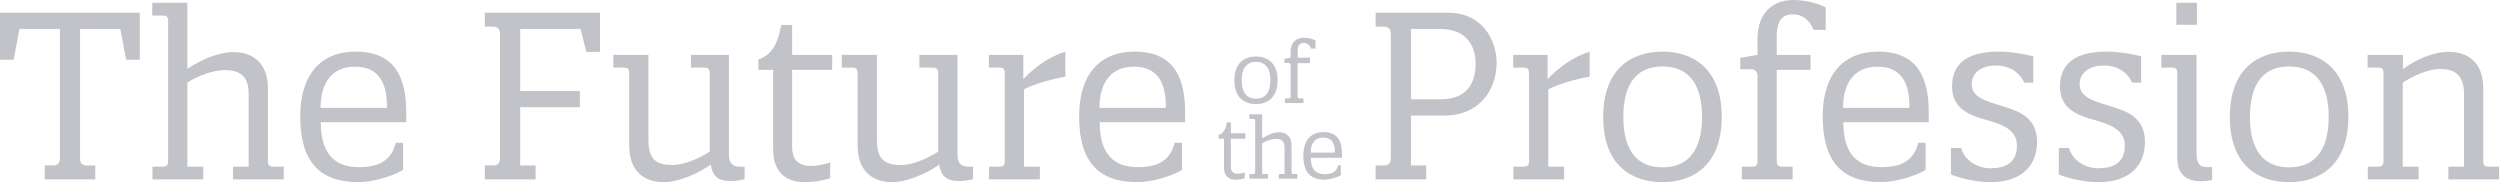
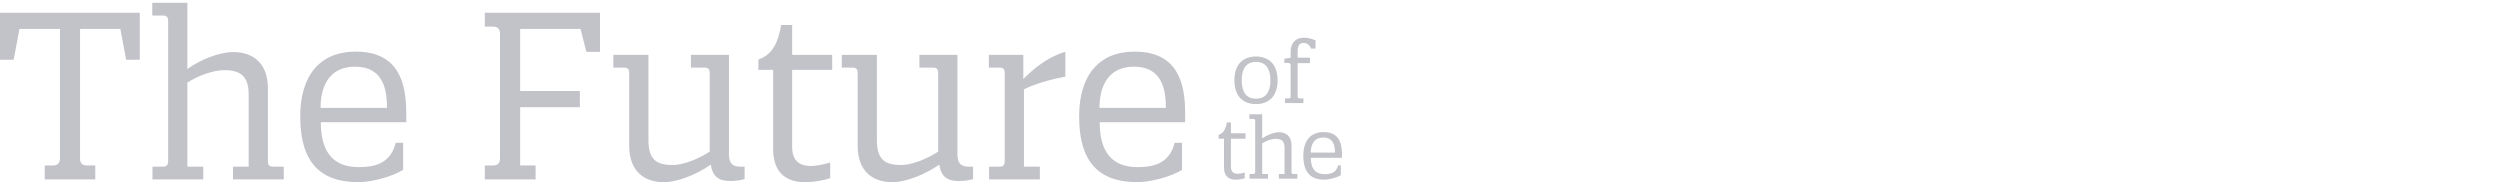
<svg xmlns="http://www.w3.org/2000/svg" width="398" height="29" viewBox="0 0 398 29" fill="none">
  <path fill-rule="evenodd" clip-rule="evenodd" d="M26.768 25.647V3.353C26.768 2.506 26.34 2.469 25.806 2.469H24.24V0.442H29.83V10.981C31.966 9.47 34.886 8.291 37.165 8.291C40.085 8.291 42.649 9.875 42.649 14.076V25.647C42.649 26.494 43.076 26.531 43.61 26.531H45.177V28.558H37.094V26.531H39.586V14.961C39.586 12.16 38.269 11.165 35.741 11.165C33.96 11.165 31.503 12.05 29.83 13.155V26.531H32.358V28.558H24.275V26.531H25.806C26.34 26.531 26.768 26.494 26.768 25.647ZM95.52 2.027V8.254H93.348L92.423 4.606H82.809V14.482H92.316V17.061H82.809V26.347H85.266V28.558H77.183V26.347H78.465C79.355 26.347 79.604 25.831 79.604 25.205V5.38C79.604 4.753 79.355 4.238 78.465 4.238H77.183V2.027H95.52ZM126.11 11.128V23.399C126.11 25.61 127.321 26.421 129.066 26.421C129.992 26.421 131.06 26.199 132.164 25.868V28.373C130.882 28.779 129.457 29 128.104 29C125.398 29 123.084 27.673 123.084 23.767V11.128H120.734V9.47C123.048 8.696 123.903 6.633 124.366 3.98H126.11V8.733H132.484V11.128H126.11ZM181.088 26.605C183.296 26.605 186.145 26.236 186.999 22.736H188.174V27.047C186.323 28.189 183.011 29 181.088 29C175 29 171.795 25.868 171.795 18.535C171.795 11.865 175.071 8.217 180.625 8.217C187.391 8.217 188.673 13.081 188.673 17.945V19.456H175.071C175.071 24.468 177.278 26.605 181.088 26.605ZM175.035 17.172H185.61C185.61 14.187 184.969 10.612 180.519 10.612C176.673 10.612 175.035 13.413 175.035 17.172ZM159.954 25.647V11.644C159.954 10.797 159.527 10.76 158.993 10.76H157.426V8.733H162.91V12.602C166.399 8.954 169.604 8.254 169.604 8.254V12.197C165.224 13.008 163.016 14.224 163.016 14.224V26.531H165.545V28.558H157.462V26.531H158.993C159.527 26.531 159.954 26.494 159.954 25.647ZM142.024 29C144.303 29 147.401 27.71 149.537 26.2C149.858 28.558 151.318 28.816 152.742 28.816C153.525 28.816 154.344 28.668 154.914 28.521V26.531H154.166C153.027 26.531 152.422 26.015 152.422 24.578V8.733H146.368V10.76H148.398C148.932 10.76 149.359 10.797 149.359 11.644V24.136C147.686 25.241 145.229 26.273 143.449 26.273C140.921 26.273 139.603 25.426 139.603 22.33V8.733H134.013V10.76H135.579C136.114 10.76 136.541 10.797 136.541 11.644V23.215C136.541 27.416 139.105 29 142.024 29ZM105.652 29C107.931 29 111.029 27.71 113.165 26.2C113.486 28.558 114.946 28.816 116.37 28.816C117.153 28.816 117.972 28.668 118.542 28.521V26.531H117.794C116.655 26.531 116.049 26.015 116.049 24.578V8.733H109.996V10.76H112.026C112.56 10.76 112.987 10.797 112.987 11.644V24.136C111.314 25.241 108.857 26.273 107.076 26.273C104.548 26.273 103.231 25.426 103.231 22.33V8.733H97.641V10.76H99.207C99.741 10.76 100.169 10.797 100.169 11.644V23.215C100.169 27.416 102.732 29 105.652 29ZM63 22.736C62.145 26.236 59.297 26.605 57.089 26.605C53.279 26.605 51.072 24.468 51.072 19.456H64.674V17.945C64.674 13.081 63.392 8.217 56.626 8.217C51.072 8.217 47.796 11.865 47.796 18.535C47.796 25.868 51.001 29 57.089 29C59.012 29 62.324 28.189 64.175 27.047V22.736H63ZM61.611 17.172H51.036C51.036 13.413 52.674 10.612 56.52 10.612C60.971 10.612 61.611 14.187 61.611 17.172ZM7.121 26.347V28.558H15.169V26.347H13.887C13.068 26.347 12.783 25.942 12.747 25.389V4.606H19.157L20.082 9.507H22.254V2.027H0V9.507H2.172L3.098 4.606H9.543V25.205C9.543 25.831 9.293 26.347 8.403 26.347H7.121Z" fill="#C2C2C9" />
  <path fill-rule="evenodd" clip-rule="evenodd" d="M206.936 15.67H207.507V16.409H204.562V15.67H205.12C205.314 15.67 205.47 15.656 205.47 15.348V10.392C205.47 10.163 205.314 10.016 205.107 10.016H204.471V9.358L205.47 9.183V8.243C205.47 6.806 206.301 6 207.559 6C208.13 6 208.883 6.148 209.428 6.43V7.733H208.727C208.442 7.074 208.014 6.833 207.507 6.833C206.703 6.833 206.586 7.544 206.586 8.082V9.183H208.546V10.056H206.586V15.348C206.586 15.656 206.742 15.67 206.936 15.67ZM199.826 27.379V19.254C199.826 18.945 199.67 18.931 199.476 18.931H198.905V18.193H200.942V22.034C201.721 21.483 202.785 21.053 203.616 21.053C204.68 21.053 205.614 21.631 205.614 23.162V27.379C205.614 27.688 205.77 27.701 205.965 27.701H206.536V28.44H203.59V27.701H204.498V23.484C204.498 22.463 204.018 22.101 203.097 22.101C202.448 22.101 201.552 22.423 200.942 22.826V27.701H201.864V28.44H198.918V27.701H199.476C199.67 27.701 199.826 27.688 199.826 27.379ZM210.878 27.728C211.682 27.728 212.721 27.594 213.032 26.318H213.46V27.889C212.786 28.306 211.579 28.601 210.878 28.601C208.659 28.601 207.491 27.459 207.491 24.787C207.491 22.356 208.685 21.026 210.709 21.026C213.175 21.026 213.642 22.799 213.642 24.572V25.123H208.685C208.685 26.949 209.489 27.728 210.878 27.728ZM208.672 24.29H212.526C212.526 23.202 212.292 21.899 210.67 21.899C209.269 21.899 208.672 22.92 208.672 24.29ZM195.96 26.56V22.087H198.283V21.214H195.96V19.482H195.324C195.155 20.449 194.844 21.201 194 21.483V22.087H194.857V26.694C194.857 28.117 195.7 28.601 196.686 28.601C197.18 28.601 197.699 28.52 198.166 28.373V27.459C197.764 27.58 197.374 27.661 197.037 27.661C196.401 27.661 195.96 27.365 195.96 26.56ZM199.954 15.71C198.331 15.71 197.683 14.528 197.683 12.782C197.683 11.036 198.331 9.855 199.954 9.855C201.589 9.855 202.251 11.036 202.251 12.782C202.251 14.528 201.589 15.71 199.954 15.71ZM199.954 8.995C198.189 8.995 196.515 9.962 196.515 12.782C196.515 15.616 198.189 16.57 199.954 16.57C201.719 16.57 203.393 15.589 203.393 12.782C203.393 9.975 201.719 8.995 199.954 8.995Z" fill="#C2C2C9" />
-   <path fill-rule="evenodd" clip-rule="evenodd" d="M283.821 26.531H285.388V28.558H277.305V26.531H278.837C279.371 26.531 279.798 26.494 279.798 25.647V12.05C279.798 11.423 279.371 11.018 278.801 11.018H277.056V9.212L279.798 8.733V6.154C279.798 2.211 282.077 0 285.531 0C287.097 0 289.163 0.405 290.658 1.179V4.753H288.735C287.952 2.948 286.777 2.285 285.388 2.285C283.181 2.285 282.86 4.238 282.86 5.712V8.733H288.237V11.128H282.86V25.647C282.86 26.494 283.287 26.531 283.821 26.531ZM349.68 24.32C349.68 25.794 350.036 26.605 351.283 26.605C351.817 26.605 351.995 26.605 352.173 26.568V28.668C351.603 28.779 350.998 28.853 350.392 28.853C348.434 28.853 346.618 28.079 346.618 25.131V11.644C346.618 10.797 346.191 10.76 345.657 10.76H344.09V8.733H349.68V24.32ZM346.476 3.943V0.442H349.751V3.943H346.476ZM364.427 26.642C359.976 26.642 358.195 23.399 358.195 18.609C358.195 13.818 359.976 10.576 364.427 10.576C368.913 10.576 370.729 13.818 370.729 18.609C370.729 23.399 368.913 26.642 364.427 26.642ZM364.427 8.217C359.584 8.217 354.991 10.87 354.991 18.609C354.991 26.384 359.584 29 364.427 29C369.269 29 373.863 26.31 373.863 18.609C373.863 10.907 369.269 8.217 364.427 8.217ZM379.454 11.644V25.647C379.454 26.494 379.026 26.531 378.492 26.531H376.961V28.558H385.044V26.531H382.516V13.155C384.189 12.05 386.646 10.981 388.427 10.981C390.955 10.981 392.272 12.123 392.272 14.924V26.531H389.78V28.558H397.863V26.531H396.296C395.762 26.531 395.334 26.494 395.334 25.647V14.039C395.334 9.839 392.771 8.254 389.851 8.254C387.323 8.254 384.688 9.47 382.551 10.981V8.733H376.926V10.76H378.492C379.026 10.76 379.454 10.797 379.454 11.644ZM334.141 29C338.057 29 341.476 27.158 341.476 22.552C341.476 18.582 338.381 17.636 335.868 16.867L335.778 16.84L335.607 16.787C333.055 16.003 331.078 15.396 331.078 13.413C331.078 11.57 332.645 10.428 334.924 10.428C336.811 10.428 338.52 11.239 339.446 13.155H340.87V8.954C339.161 8.549 337.238 8.217 335.387 8.217C331.399 8.217 327.945 9.433 327.945 13.745C327.945 17.172 330.473 18.24 333.001 18.977L333.166 19.024C335.582 19.711 338.271 20.476 338.271 23.178C338.271 25.978 336.348 26.789 334.034 26.789C331.969 26.789 329.903 25.499 329.369 23.546H327.767V27.784C329.583 28.484 331.933 29 334.141 29ZM324.298 22.552C324.298 27.158 320.88 29 316.963 29C314.755 29 312.405 28.484 310.589 27.784V23.546H312.192C312.726 25.499 314.791 26.789 316.856 26.789C319.171 26.789 321.093 25.978 321.093 23.178C321.093 20.476 318.404 19.711 315.988 19.024L315.823 18.977C313.295 18.24 310.767 17.172 310.767 13.745C310.767 9.433 314.221 8.217 318.209 8.217C320.061 8.217 321.983 8.549 323.693 8.954V13.155H322.268C321.343 11.239 319.633 10.428 317.746 10.428C315.467 10.428 313.901 11.57 313.901 13.413C313.901 15.396 315.877 16.003 318.43 16.787L318.601 16.84L318.691 16.867C321.203 17.636 324.298 18.582 324.298 22.552ZM305.38 22.736C304.525 26.236 301.676 26.605 299.469 26.605C295.659 26.605 293.451 24.468 293.451 19.456H307.053V17.945C307.053 13.081 305.771 8.217 299.006 8.217C293.451 8.217 290.175 11.865 290.175 18.535C290.175 25.868 293.38 29 299.469 29C301.392 29 304.703 28.189 306.555 27.047V22.736H305.38ZM303.991 17.172H293.416C293.416 13.413 295.053 10.612 298.899 10.612C303.35 10.612 303.991 14.187 303.991 17.172ZM264.664 26.642C260.213 26.642 258.433 23.399 258.433 18.609C258.433 13.818 260.213 10.576 264.664 10.576C269.151 10.576 270.966 13.818 270.966 18.609C270.966 23.399 269.151 26.642 264.664 26.642ZM264.664 8.217C259.821 8.217 255.228 10.87 255.228 18.609C255.228 26.384 259.821 29 264.664 29C269.507 29 274.1 26.31 274.1 18.609C274.1 10.907 269.507 8.217 264.664 8.217ZM243.423 25.647V11.644C243.423 10.797 242.996 10.76 242.462 10.76H240.895V8.733H246.379V12.602C249.868 8.954 253.073 8.254 253.073 8.254V12.197C248.693 13.008 246.485 14.224 246.485 14.224V26.531H249.013V28.558H240.931V26.531H242.462C242.996 26.531 243.423 26.494 243.423 25.647ZM224.626 18.388H230.003C235.522 18.388 238.263 14.297 238.263 9.986C238.263 6.449 236.056 2.027 230.501 2.027H219V4.238H220.282C221.172 4.238 221.421 4.754 221.421 5.38V25.205C221.421 25.831 221.172 26.347 220.282 26.347H219V28.558H227.047V26.347H224.626V18.388ZM224.626 4.606H229.255C233.385 4.606 234.916 7.222 234.916 10.133C234.916 13.008 233.741 15.808 229.326 15.808H224.626V4.606Z" fill="#C2C2C9" />
</svg>